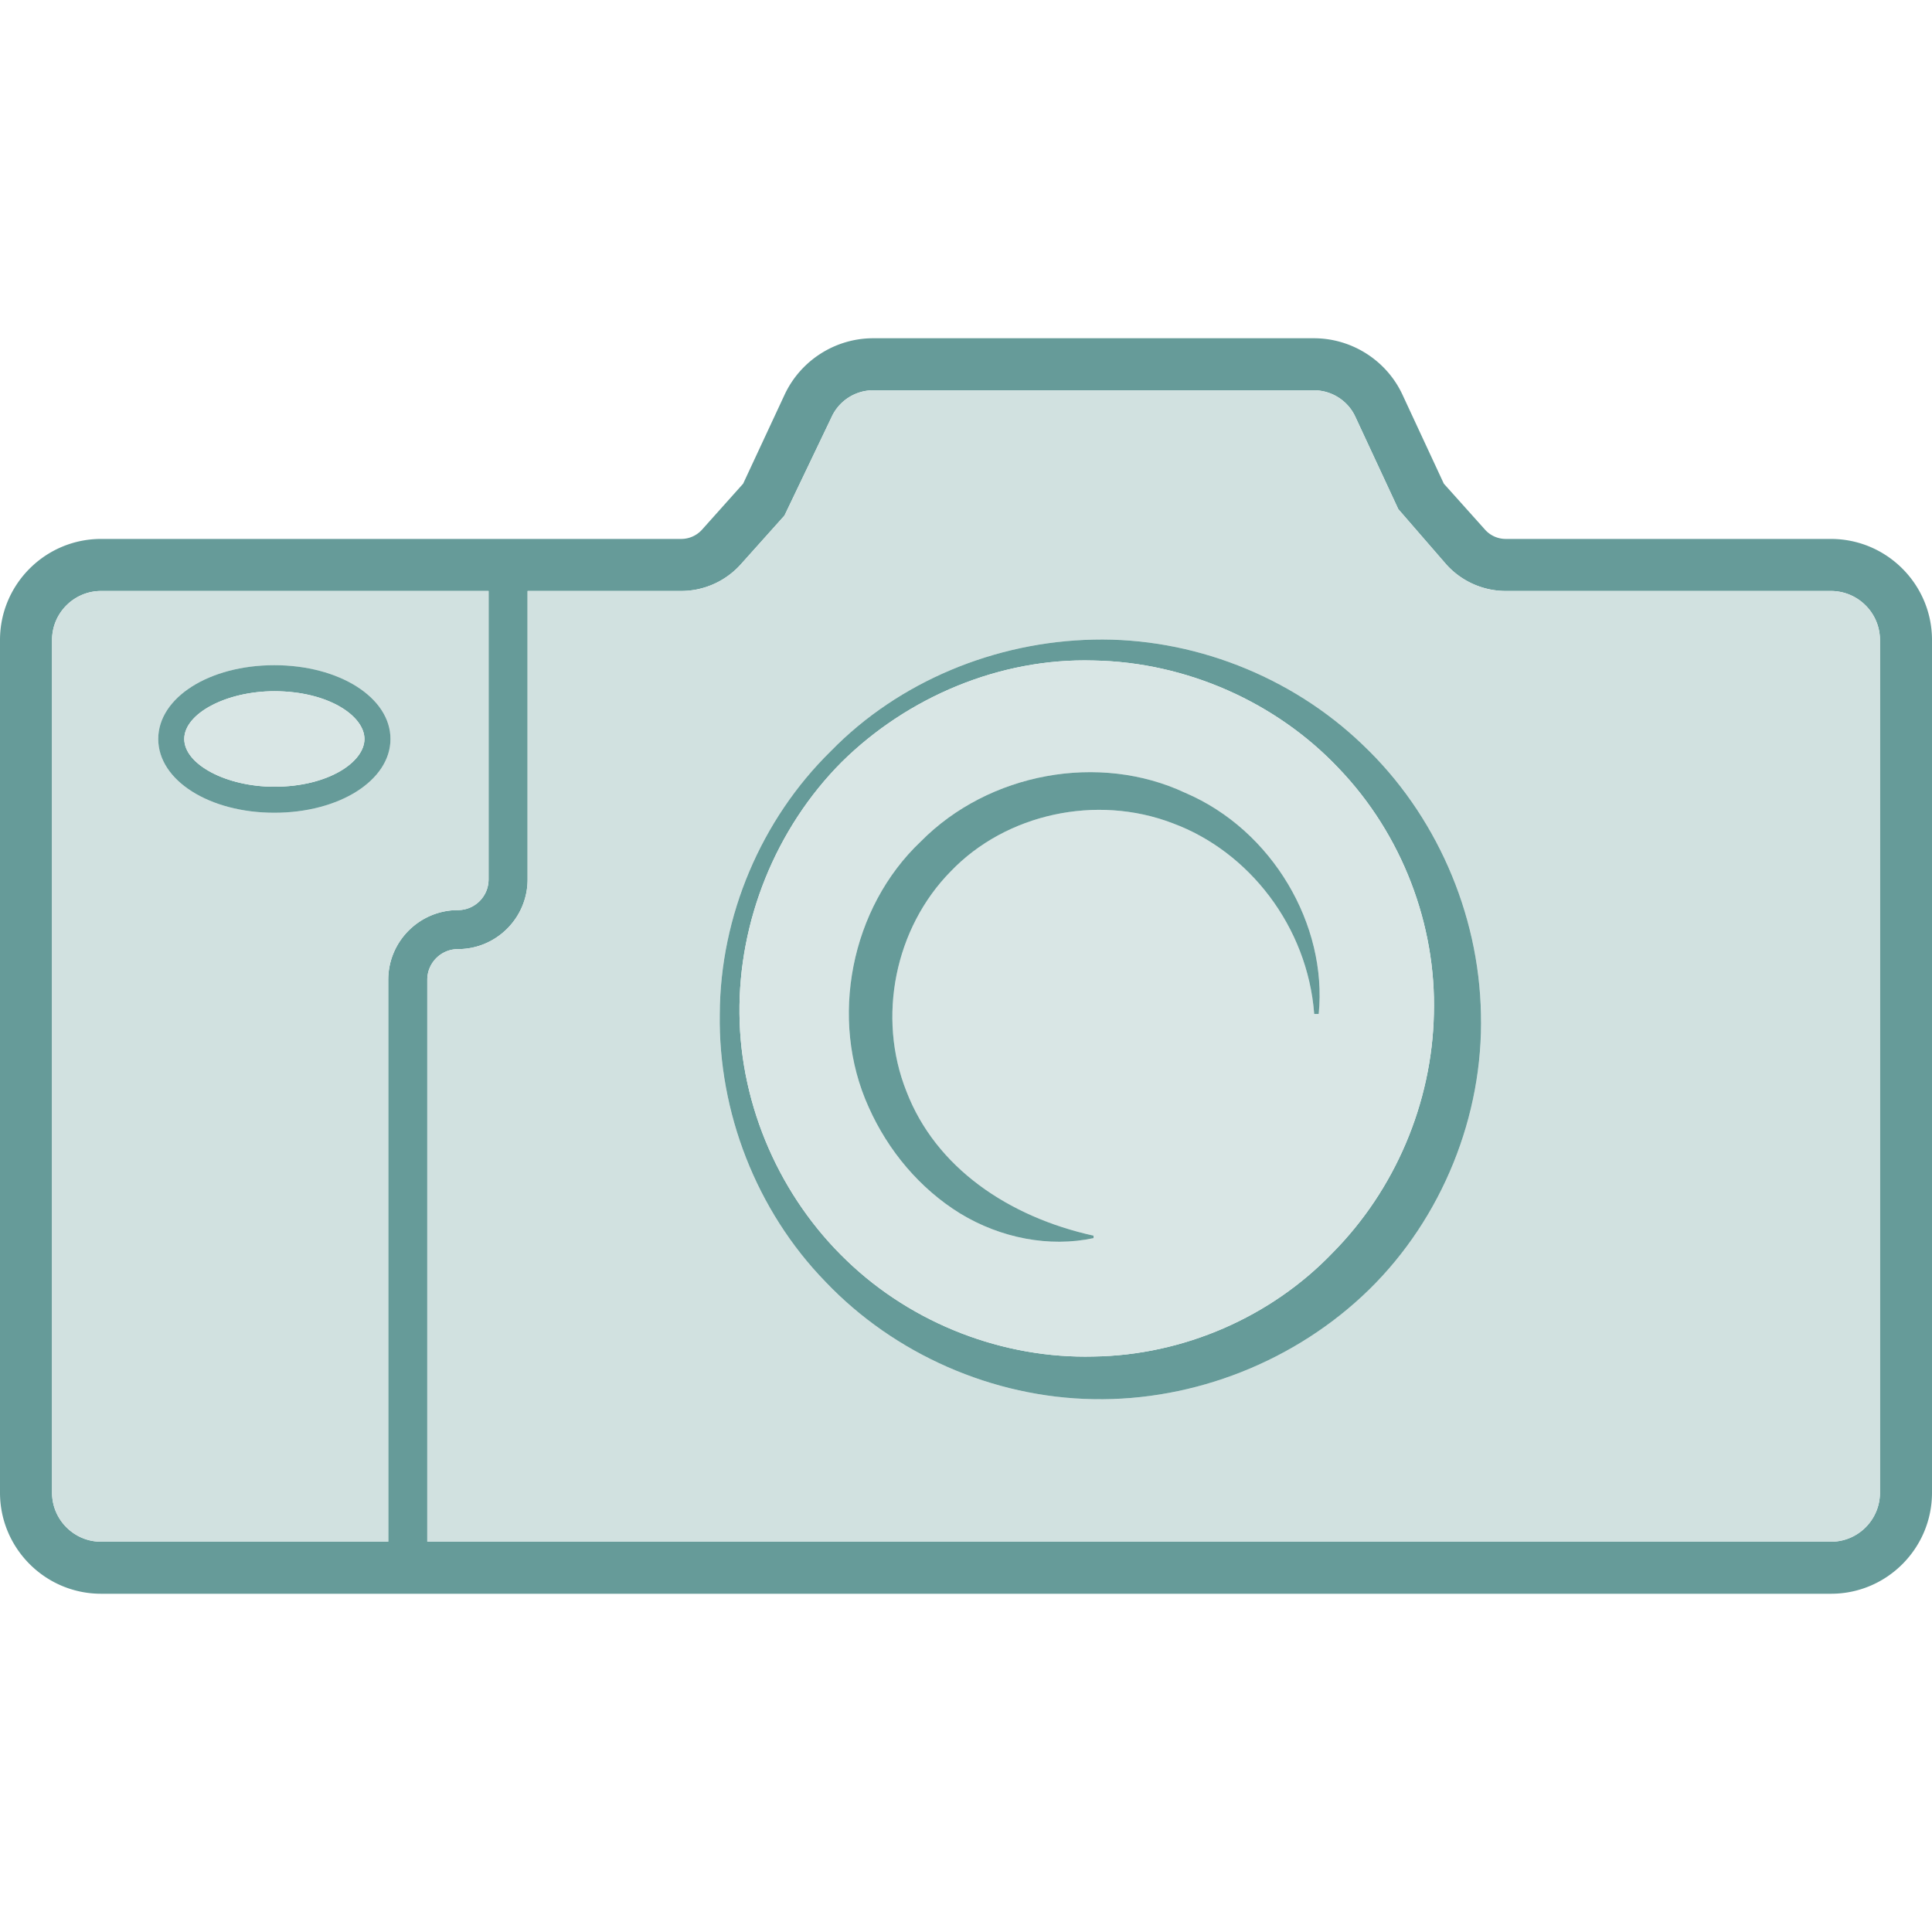
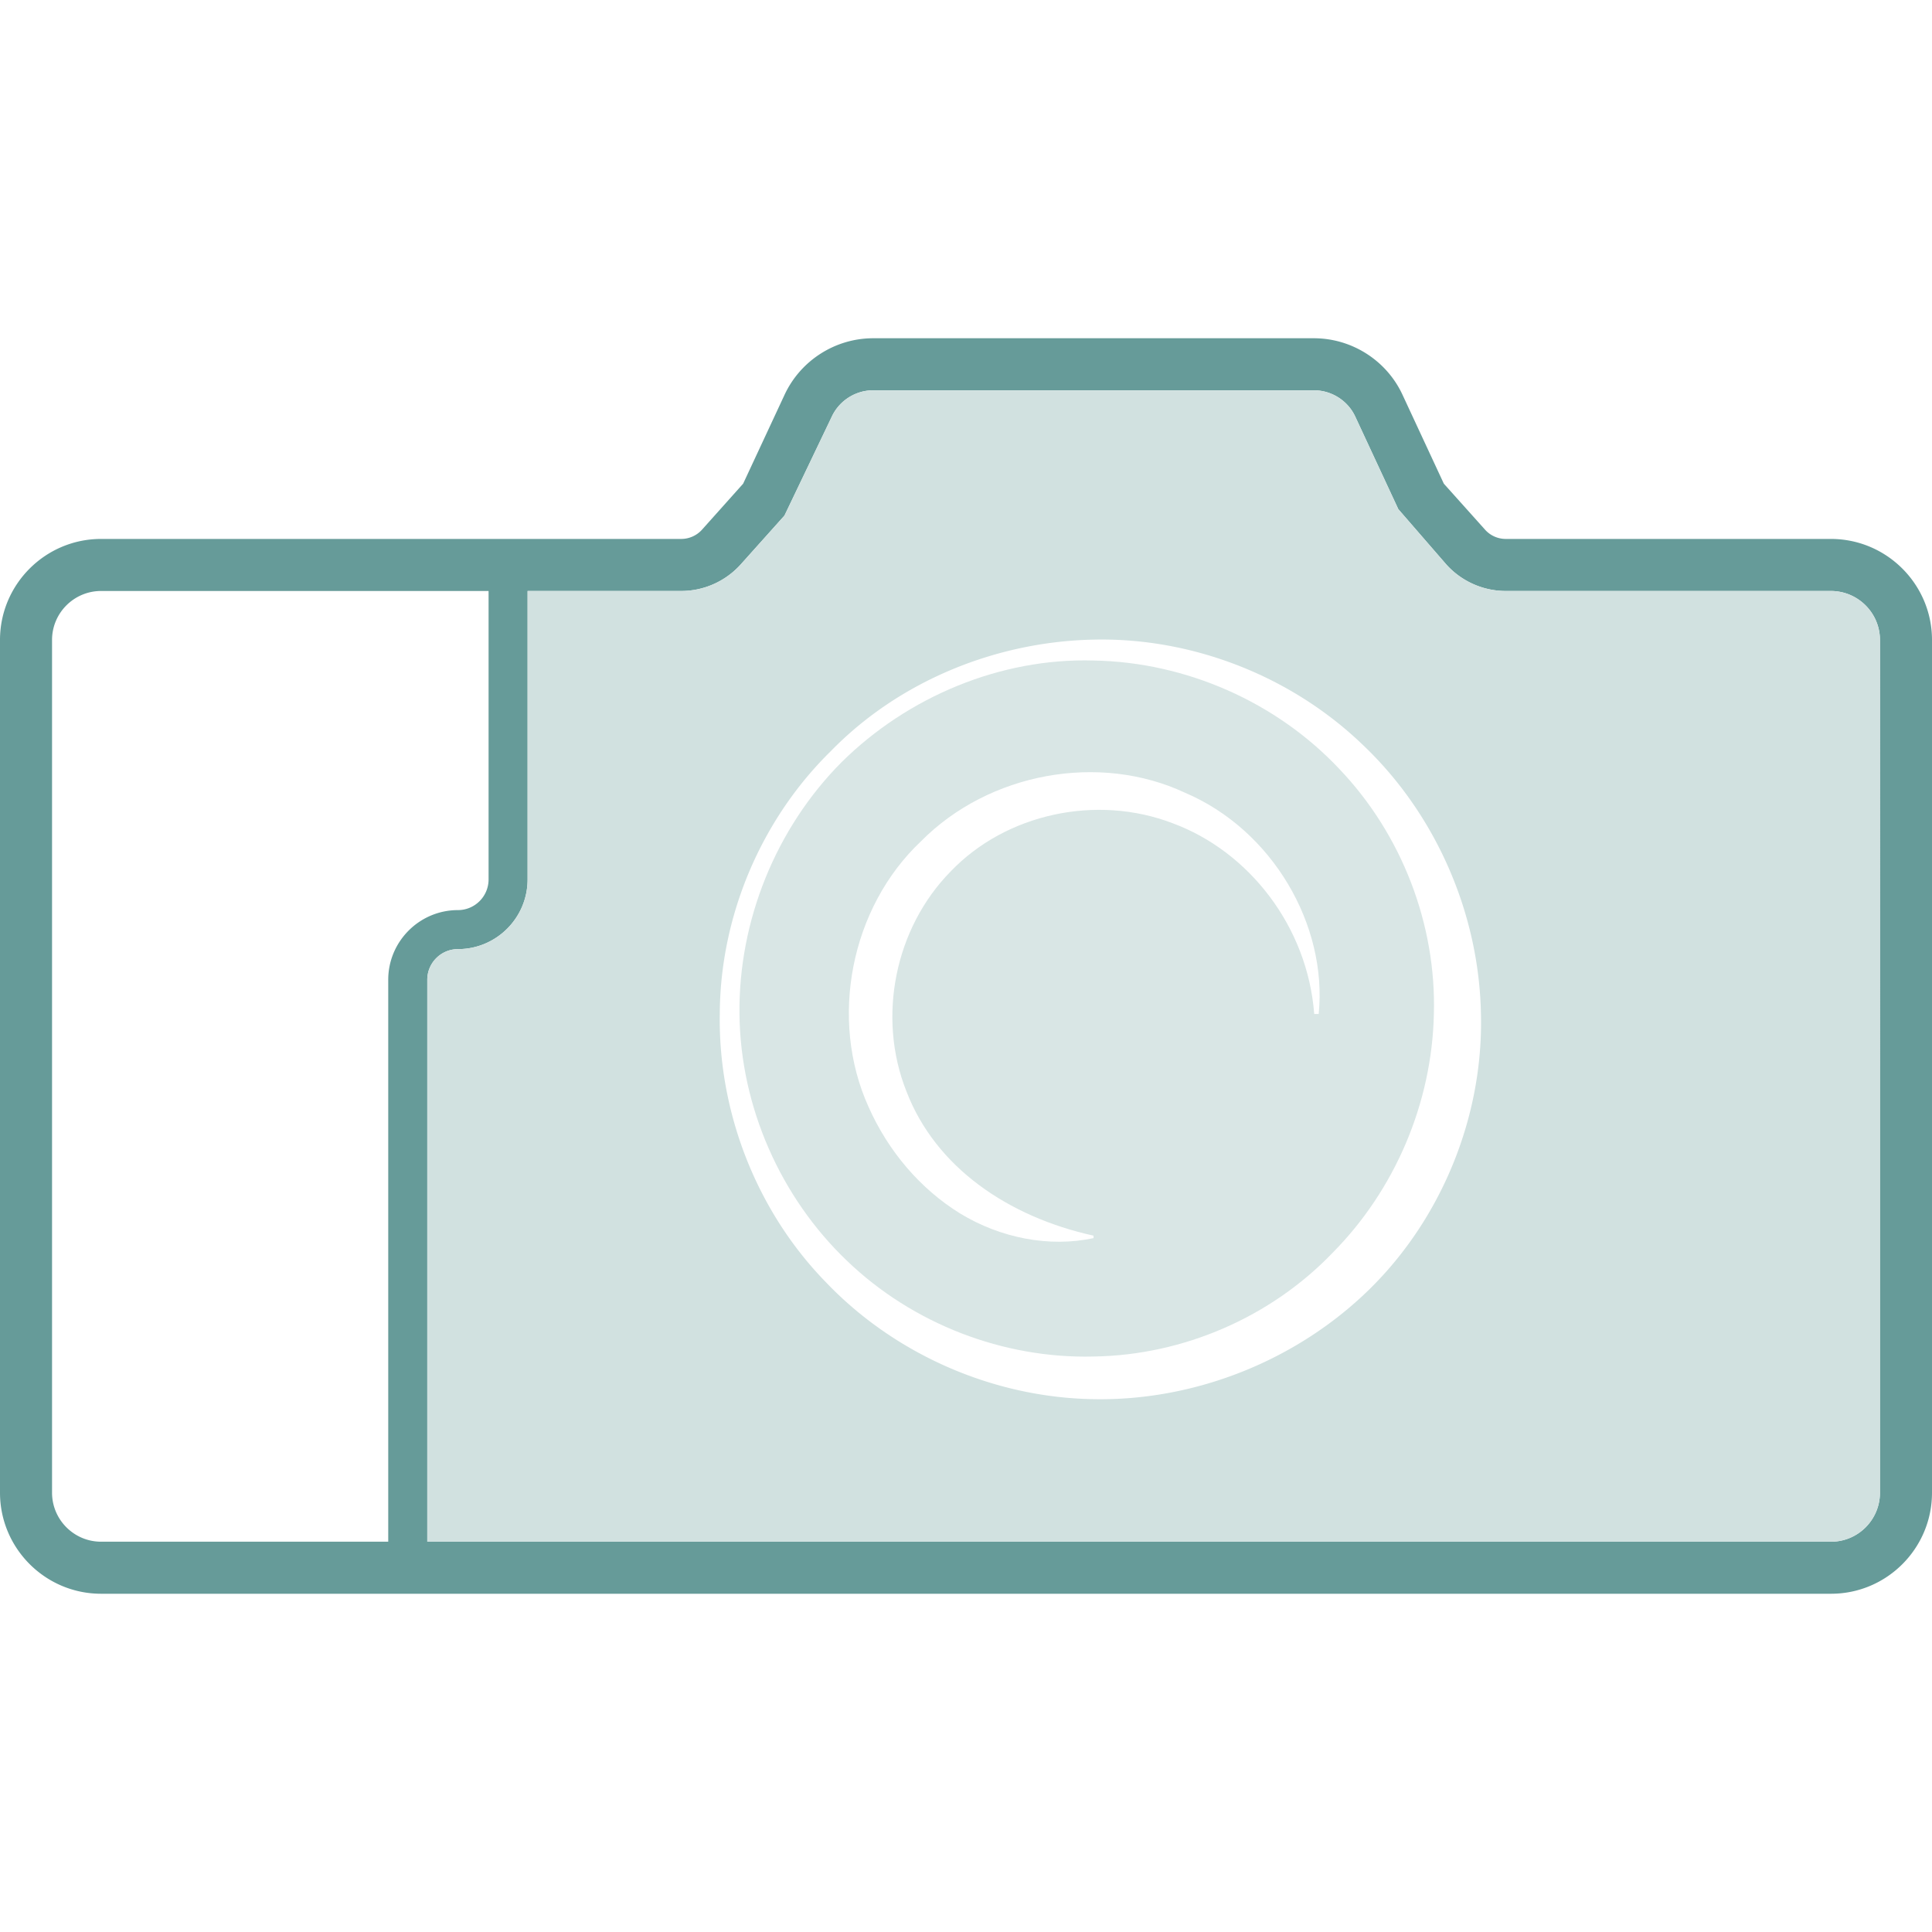
<svg xmlns="http://www.w3.org/2000/svg" data-bbox="0 90.34 516 335.32" viewBox="0 0 516 516" data-type="color">
  <g>
    <path d="M488.99 143.94h-86.83c-2.11 0-4.12-.9-5.51-2.45l-11.03-12.31-11.04-23.75c-4.25-9.17-13.55-15.09-23.67-15.09H233.2c-10.1 0-19.38 5.92-23.65 15.08l-11.07 23.76-10.99 12.29a7.49 7.49 0 0 1-5.54 2.47H27c-14.89 0-27 12.11-27 26.99v227.73c0 14.89 12.11 27 27 27h462.05c14.86 0 26.95-12.11 26.95-26.98V170.93c0-14.88-12.12-26.99-27.01-26.99zm-385.3 117.74v150.08H27c-7.23 0-13.1-5.88-13.1-13.1V170.93c0-7.22 5.87-13.09 13.1-13.09h103.49v77.04c0 4.52-3.67 8.19-8.18 8.19-10.26 0-18.62 8.35-18.62 18.61zm398.41 137c0 7.21-5.86 13.08-13.05 13.08H114.12V261.68c0-4.51 3.67-8.19 8.19-8.19 10.26 0 18.6-8.35 18.6-18.61v-77.04h41.04c6.03 0 11.8-2.57 15.87-7.08l11.7-13.07 12.63-26.4c1.99-4.28 6.33-7.05 11.05-7.05h117.71c4.73 0 9.08 2.76 11.06 7.04l11.49 24.7 12.84 14.8c4.05 4.49 9.83 7.06 15.86 7.06h86.83c7.24 0 13.11 5.87 13.11 13.09v227.75z" fill="#669b99" data-color="1" />
-     <path d="M27 157.84c-7.23 0-13.1 5.87-13.1 13.09v227.73c0 7.22 5.87 13.1 13.1 13.1h76.69V261.68c0-10.26 8.36-18.61 18.62-18.61 4.51 0 8.18-3.67 8.18-8.19v-77.04H27zm46.27 59.23c-17.39 0-31.01-8.66-31.01-19.7 0-11.05 13.62-19.71 31.01-19.71s31.02 8.66 31.02 19.71c0 11.04-13.63 19.7-31.02 19.7z" fill="#d1e1e0" data-color="2" />
    <path d="M488.99 157.84h-86.83c-6.03 0-11.81-2.57-15.86-7.06l-12.84-14.8-11.49-24.7c-1.98-4.28-6.33-7.04-11.06-7.04H233.2c-4.72 0-9.06 2.77-11.05 7.05l-12.63 26.4-11.7 13.07a21.393 21.393 0 0 1-15.87 7.08h-41.04v77.04c0 10.26-8.34 18.61-18.6 18.61-4.52 0-8.19 3.68-8.19 8.19v150.08h374.93c7.19 0 13.05-5.87 13.05-13.08V170.93c0-7.22-5.87-13.09-13.11-13.09zM365.67 344.42c-19.51 19.08-46.66 29.78-73.61 29.27-26.99-.43-53.29-12.12-71.56-31.32-18.53-19.04-28.68-45.43-28.26-71.56.1-26.18 11.07-51.97 29.64-70.18 18.21-18.69 44.02-29.26 70.18-29.8 26.19-.6 52.67 9.6 71.89 28.08 19.34 18.33 31.08 44.77 31.58 71.9.68 27.13-10.34 54.5-29.86 73.61z" fill="#d1e1e0" data-color="2" />
-     <path d="M73.27 177.66c-17.39 0-31.01 8.66-31.01 19.71 0 11.04 13.62 19.7 31.01 19.7s31.02-8.66 31.02-19.7c0-11.05-13.63-19.71-31.02-19.71zm0 32.46c-12.82 0-24.06-5.96-24.06-12.75 0-6.8 11.24-12.76 24.06-12.76 14.4 0 24.07 6.59 24.07 12.76 0 6.16-9.67 12.75-24.07 12.75z" fill="#669b99" data-color="1" />
-     <path d="M97.34 197.37c0 6.16-9.67 12.75-24.07 12.75-12.82 0-24.06-5.96-24.06-12.75 0-6.8 11.24-12.76 24.06-12.76 14.4 0 24.07 6.59 24.07 12.76z" fill="#d9e6e5" data-color="3" />
-     <path d="M395.53 270.81c-.5-27.13-12.24-53.57-31.58-71.9-19.22-18.48-45.7-28.68-71.89-28.08-26.16.54-51.97 11.11-70.18 29.8-18.57 18.21-29.54 44-29.64 70.18-.42 26.13 9.73 52.52 28.26 71.56 18.27 19.2 44.57 30.89 71.56 31.32 26.95.51 54.1-10.19 73.61-29.27 19.52-19.11 30.54-46.48 29.86-73.61zm-12.57 0c-.51 23.83-10.42 47.02-27.08 63.82-16.4 17.1-39.81 27.33-63.82 27.67-23.99.6-48.25-8.64-65.89-25.61-17.65-16.87-28.43-41.05-28.67-65.88-.28-24.8 9.68-49.57 27.29-67.27 17.7-17.49 42.45-27.84 67.27-27.13 24.78.43 48.85 11.15 65.54 28.85 16.84 17.58 26.03 41.7 25.36 65.55z" fill="#669b99" data-color="1" />
    <path d="M357.6 205.26c-16.69-17.7-40.76-28.42-65.54-28.85-24.82-.71-49.57 9.64-67.27 27.13-17.61 17.7-27.57 42.47-27.29 67.27.24 24.83 11.02 49.01 28.67 65.88 17.64 16.97 41.9 26.21 65.89 25.61 24.01-.34 47.42-10.57 63.82-27.67 16.66-16.8 26.57-39.99 27.08-63.82.67-23.85-8.52-47.97-25.36-65.55zm-5.4 65.55H351c-1.77-23.34-17.44-43.43-37.84-50.95-20.3-7.78-44.47-2.54-59.21 12.84-14.94 15.14-19.76 38.98-11.85 58.8 7.8 20.3 27.18 33.5 49.96 38.52v.66c-11.81 2.54-24.85-.02-35.62-6.58-10.75-6.63-19.25-16.75-24.44-28.41-10.65-23.46-4.83-53.25 13.96-70.98 18.13-18.34 47.6-23.75 70.57-12.97 23.32 9.94 38.03 35.31 35.67 59.07z" fill="#d9e6e5" data-color="3" />
-     <path d="M352.2 270.81H351c-1.77-23.34-17.44-43.43-37.84-50.95-20.3-7.78-44.47-2.54-59.21 12.84-14.94 15.14-19.76 38.98-11.85 58.8 7.8 20.3 27.18 33.5 49.96 38.52v.66c-11.81 2.54-24.85-.02-35.62-6.58-10.75-6.63-19.25-16.75-24.44-28.41-10.65-23.46-4.83-53.25 13.96-70.98 18.13-18.34 47.6-23.75 70.57-12.97 23.32 9.94 38.03 35.31 35.67 59.07z" fill="#669b99" data-color="1" />
  </g>
</svg>